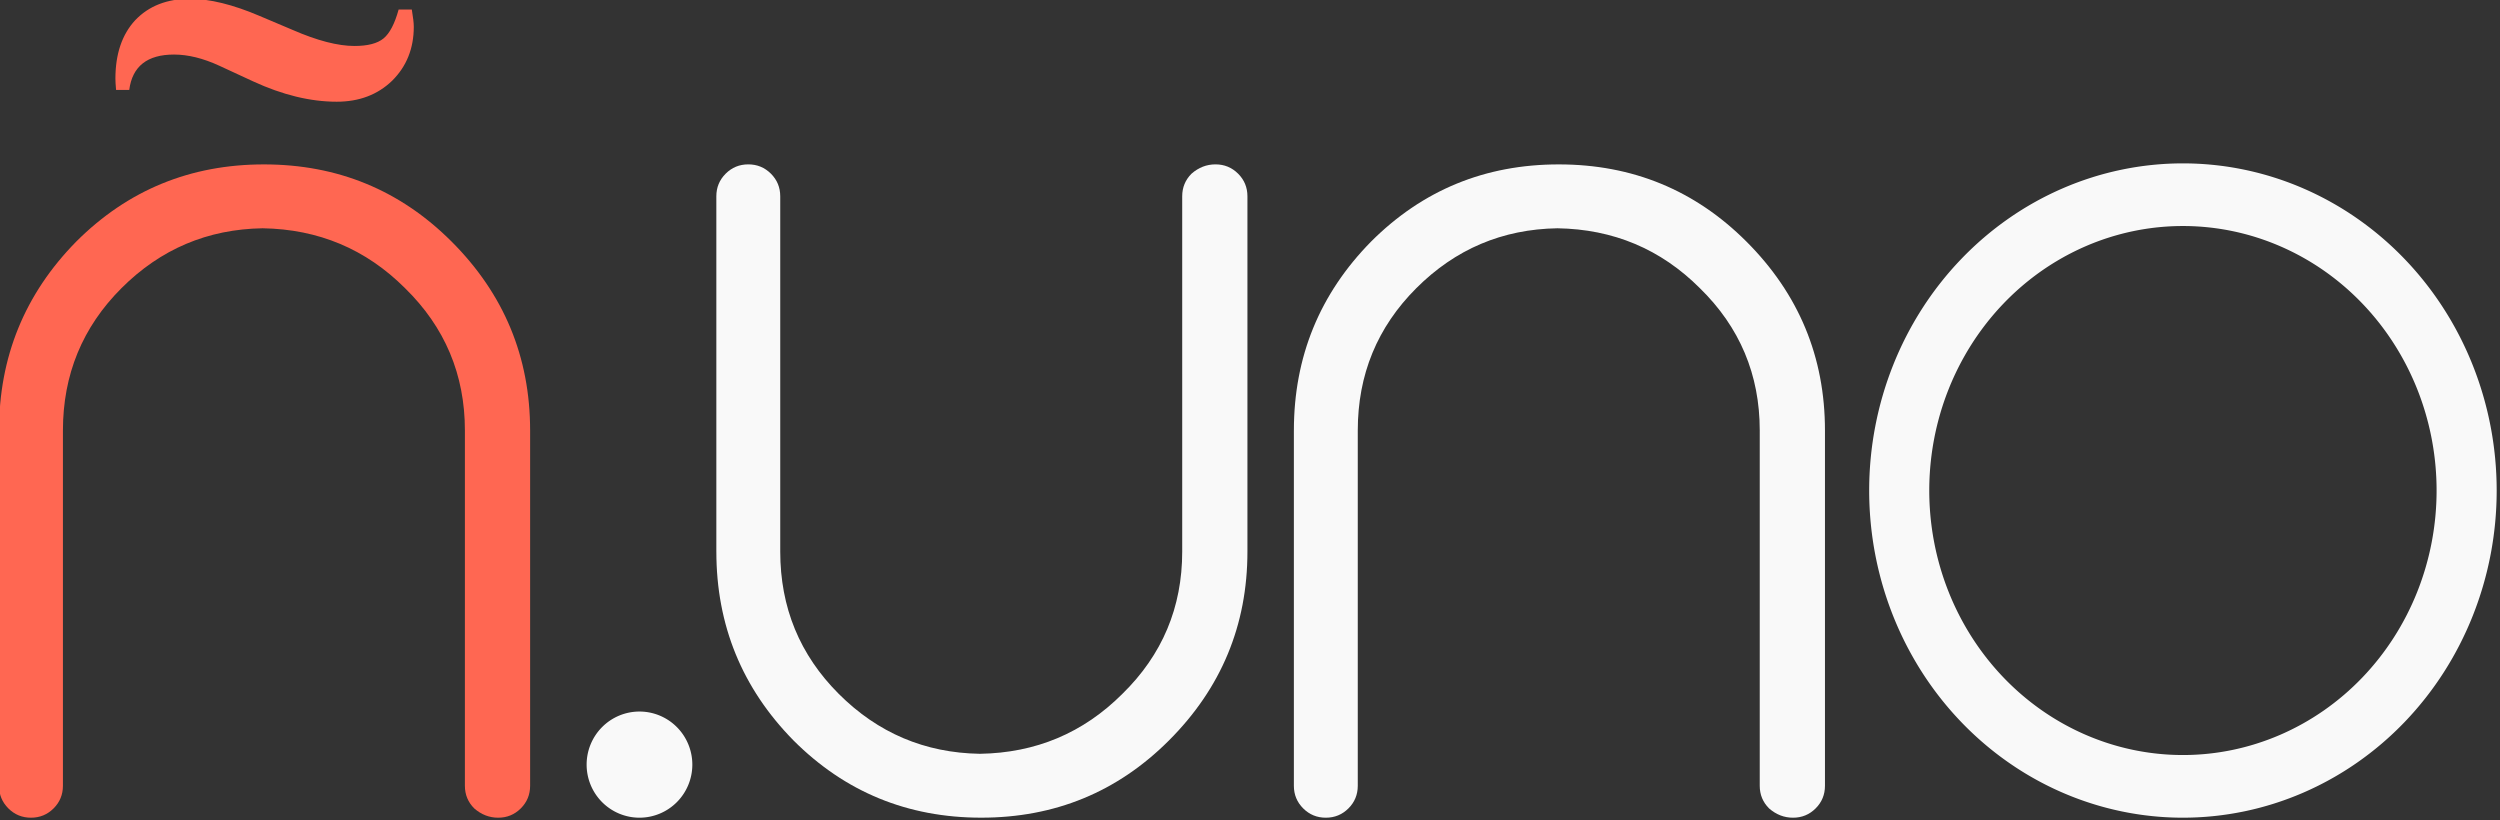
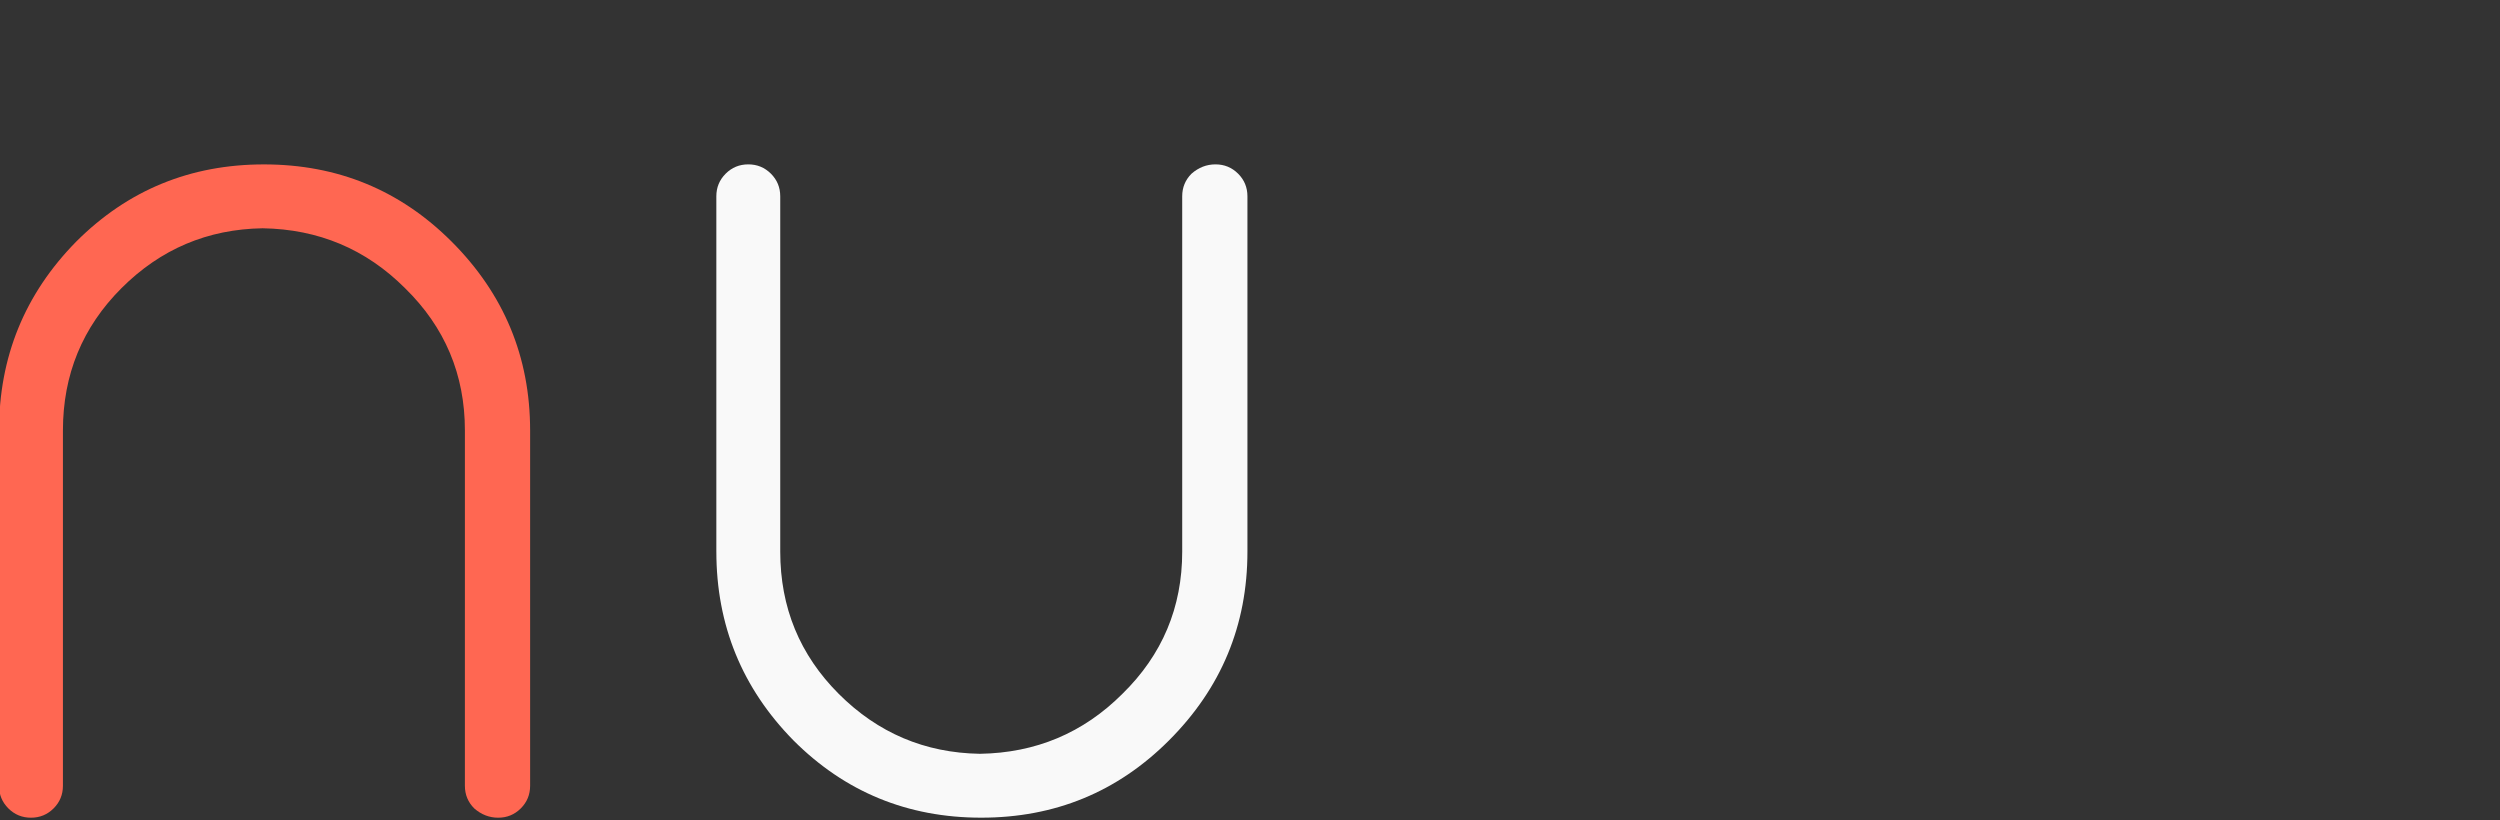
<svg xmlns="http://www.w3.org/2000/svg" xmlns:ns1="http://www.inkscape.org/namespaces/inkscape" xmlns:ns2="http://sodipodi.sourceforge.net/DTD/sodipodi-0.dtd" width="993.364" height="325.828" viewBox="0 0 262.828 86.209" version="1.1" id="svg13339" ns1:version="1.2.2 (732a01da63, 2022-12-09)" ns2:docname="ñ.uno-cursos-online.svg" xml:space="preserve">
  <rect x="0" y="0" width="262.828" height="86.209" fill="#333333" stroke="none" />
  <defs id="defs13336" />
  <g ns1:label="Capa 1" ns1:groupmode="layer" id="layer1" transform="translate(-15.416,-10.725)">
    <g id="g12056" transform="matrix(1.547,0,0,1.547,-540.838,-273.976)">
      <g transform="matrix(0.326,0,0,0.326,331.915,133.472)" id="layer1-8" ns1:label="Capa 1">
        <g style="font-style:normal;font-variant:normal;font-weight:normal;font-stretch:normal;font-size:93.472px;line-height:1.25;font-family:'Baskerville Old Face';-inkscape-font-specification:'Baskerville Old Face, Normal';font-variant-ligatures:normal;font-variant-caps:normal;font-variant-numeric:normal;font-feature-settings:normal;text-align:start;letter-spacing:0px;word-spacing:0px;writing-mode:lr-tb;text-anchor:start;fill:#000000;fill-opacity:1;stroke:none;stroke-width:2.337" id="g4642" transform="matrix(0.594,0,0,0.468,78.979,110.962)">
          <g id="g1933">
            <g aria-label="u" style="font-style:normal;font-variant:normal;font-weight:normal;font-stretch:normal;font-size:142.329px;line-height:1.25;font-family:Quicksand;-inkscape-font-specification:'Quicksand, Normal';font-variant-ligatures:normal;font-variant-caps:normal;font-variant-numeric:normal;font-feature-settings:normal;text-align:start;letter-spacing:0px;word-spacing:0px;writing-mode:lr-tb;text-anchor:start;fill:#f9f9f9;fill-opacity:1;stroke:none;stroke-width:0.741" id="text3717" transform="matrix(3.282,0,0,4.164,198.483,-254.627)">
              <path d="M 19.123,142.8 V 104.798 q 0,-1.423 0.996,-2.42 0.996,-0.996 2.42,-0.996 1.423,0 2.42,0.996 0.996,0.996 0.996,2.42 v 38.002 q 0,8.967 6.262,15.229 6.262,6.262 15.087,6.405 8.967,-0.142 15.229,-6.405 6.405,-6.262 6.405,-15.229 V 104.798 q 0,-1.423 0.996,-2.42 1.139,-0.996 2.562,-0.996 1.423,0 2.42,0.996 0.996,0.996 0.996,2.42 v 38.002 q 0,11.813 -8.397,20.211 -8.255,8.255 -20.068,8.255 -11.813,0 -20.068,-8.255 -8.255,-8.397 -8.255,-20.211 z" style="font-style:normal;font-variant:normal;font-weight:normal;font-stretch:normal;font-size:142.329px;font-family:Quicksand;-inkscape-font-specification:'Quicksand, Normal';font-variant-ligatures:normal;font-variant-caps:normal;font-variant-numeric:normal;font-feature-settings:normal;text-align:start;writing-mode:lr-tb;text-anchor:start;fill:#f9f9f9;stroke:none;stroke-width:0.741" id="path3719" ns1:connector-curvature="0" />
            </g>
            <g transform="matrix(3.282,0,0,-4.164,401.164,880.691)" aria-label="u" style="font-style:normal;font-variant:normal;font-weight:normal;font-stretch:normal;font-size:142.329px;line-height:1.25;font-family:Quicksand;-inkscape-font-specification:'Quicksand, Normal';font-variant-ligatures:normal;font-variant-caps:normal;font-variant-numeric:normal;font-feature-settings:normal;text-align:start;letter-spacing:0px;word-spacing:0px;writing-mode:lr-tb;text-anchor:start;fill:#f9f9f9;fill-opacity:1;stroke:none;stroke-width:0.741" id="text3717-4">
-               <path d="M 19.123,142.8 V 104.798 q 0,-1.423 0.996,-2.42 0.996,-0.996 2.42,-0.996 1.423,0 2.42,0.996 0.996,0.996 0.996,2.42 v 38.002 q 0,8.967 6.262,15.229 6.262,6.262 15.087,6.405 8.967,-0.142 15.229,-6.405 6.405,-6.262 6.405,-15.229 V 104.798 q 0,-1.423 0.996,-2.42 1.139,-0.996 2.562,-0.996 1.423,0 2.42,0.996 0.996,0.996 0.996,2.42 v 38.002 q 0,11.813 -8.397,20.211 -8.255,8.255 -20.068,8.255 -11.813,0 -20.068,-8.255 -8.255,-8.397 -8.255,-20.211 z" style="font-style:normal;font-variant:normal;font-weight:normal;font-stretch:normal;font-size:142.329px;font-family:Quicksand;-inkscape-font-specification:'Quicksand, Normal';font-variant-ligatures:normal;font-variant-caps:normal;font-variant-numeric:normal;font-feature-settings:normal;text-align:start;writing-mode:lr-tb;text-anchor:start;fill:#f9f9f9;stroke:none;stroke-width:0.741" id="path3719-1" ns1:connector-curvature="0" />
-             </g>
-             <path id="path3808" d="M 775.937,167.082 A 110.108,145.726 0 0 0 665.827,312.804 110.108,145.726 0 0 0 775.937,458.531 110.108,145.726 0 0 0 886.044,312.804 110.108,145.726 0 0 0 775.937,167.082 Z m 0,27.904 a 89.021,117.818 0 0 1 89.019,117.818 89.021,117.818 0 0 1 -89.019,117.818 89.021,117.818 0 0 1 -89.023,-117.818 89.021,117.818 0 0 1 89.023,-117.818 z" style="fill:#f9f9f9;fill-opacity:1;stroke:none;stroke-width:0;stroke-miterlimit:4;stroke-dasharray:none;stroke-opacity:1;paint-order:stroke fill markers" ns1:connector-curvature="0" />
-             <path ns1:connector-curvature="0" id="path4619-5" d="m 76.471,93.781 c -8.013,0 -14.409,3.182 -19.187,9.548 -4.623,6.366 -6.934,15.041 -6.934,26.023 0,1.114 0.076,2.786 0.23,5.015 h 4.624 c 1.079,-10.505 6.317,-15.757 15.717,-15.757 4.931,0 10.248,1.669 15.95,5.012 l 11.79,6.924 c 10.325,6.048 20.111,9.073 29.357,9.073 7.859,0 14.331,-3.103 19.417,-9.311 5.085,-6.366 7.629,-14.405 7.629,-24.114 0,-1.592 -0.232,-4.138 -0.695,-7.639 h -4.622 c -1.387,6.366 -3.159,10.663 -5.317,12.891 -2.157,2.228 -5.548,3.343 -10.171,3.343 -5.856,0 -13.099,-2.386 -21.729,-7.161 L 100.975,101.42 C 91.574,96.327 83.406,93.781 76.471,93.781 Z" style="font-style:normal;font-variant:normal;font-weight:normal;font-stretch:normal;font-size:93.472px;line-height:1.25;font-family:'Baskerville Old Face';-inkscape-font-specification:'Baskerville Old Face, Normal';font-variant-ligatures:normal;font-variant-caps:normal;font-variant-numeric:normal;font-feature-settings:normal;text-align:start;letter-spacing:0px;word-spacing:0px;writing-mode:lr-tb;text-anchor:start;fill:#ff6752;fill-opacity:1;stroke:none;stroke-width:12.028" />
+               </g>
            <g id="text3717-4-2-8" style="font-style:normal;font-variant:normal;font-weight:normal;font-stretch:normal;font-size:142.329px;line-height:1.25;font-family:Quicksand;-inkscape-font-specification:'Quicksand, Normal';font-variant-ligatures:normal;font-variant-caps:normal;font-variant-numeric:normal;font-feature-settings:normal;text-align:start;letter-spacing:0px;word-spacing:0px;writing-mode:lr-tb;text-anchor:start;fill:#ff6752;fill-opacity:1;stroke:none;stroke-width:0.741" aria-label="u" transform="matrix(3.282,0,0,-4.164,-53.254,880.691)">
              <path ns1:connector-curvature="0" id="path3719-1-1-1" style="font-style:normal;font-variant:normal;font-weight:normal;font-stretch:normal;font-size:142.329px;font-family:Quicksand;-inkscape-font-specification:'Quicksand, Normal';font-variant-ligatures:normal;font-variant-caps:normal;font-variant-numeric:normal;font-feature-settings:normal;text-align:start;writing-mode:lr-tb;text-anchor:start;fill:#ff6752;fill-opacity:1;stroke-width:0.741" d="M 19.123,142.8 V 104.798 q 0,-1.423 0.996,-2.42 0.996,-0.996 2.42,-0.996 1.423,0 2.42,0.996 0.996,0.996 0.996,2.42 v 38.002 q 0,8.967 6.262,15.229 6.262,6.262 15.087,6.405 8.967,-0.142 15.229,-6.405 6.405,-6.262 6.405,-15.229 V 104.798 q 0,-1.423 0.996,-2.42 1.139,-0.996 2.562,-0.996 1.423,0 2.42,0.996 0.996,0.996 0.996,2.42 v 38.002 q 0,11.813 -8.397,20.211 -8.255,8.255 -20.068,8.255 -11.813,0 -20.068,-8.255 -8.255,-8.397 -8.255,-20.211 z" />
            </g>
-             <path id="path3806-1" style="font-style:normal;font-variant:normal;font-weight:normal;font-stretch:normal;font-size:93.472px;line-height:1.25;font-family:'Baskerville Old Face';-inkscape-font-specification:'Baskerville Old Face, Normal';font-variant-ligatures:normal;font-variant-caps:normal;font-variant-numeric:normal;font-feature-settings:normal;text-align:start;letter-spacing:0px;word-spacing:0px;writing-mode:lr-tb;text-anchor:start;fill:#f9f9f9;fill-opacity:1;stroke:none;stroke-width:0.194" d="m 252.819,434.891 a 18.549,23.64 0 0 1 -18.549,23.64 18.549,23.64 0 0 1 -18.549,-23.64 18.549,23.64 0 0 1 18.549,-23.64 18.549,23.64 0 0 1 18.549,23.64" ns1:connector-curvature="0" />
          </g>
        </g>
        <g id="g2058" transform="matrix(0.138,0,0,0.142,17.514,153.299)">
          <g id="g1992" />
          <g id="g1994" />
          <g id="g1996" />
          <g id="g1998" />
          <g id="g2000" />
          <g id="g2002" />
          <g id="g2004" />
          <g id="g2006" />
          <g id="g2008" />
          <g id="g2010" />
          <g id="g2012" />
          <g id="g2014" />
          <g id="g2016" />
          <g id="g2018" />
          <g id="g2020" />
          <g id="g2022" />
        </g>
      </g>
    </g>
  </g>
</svg>